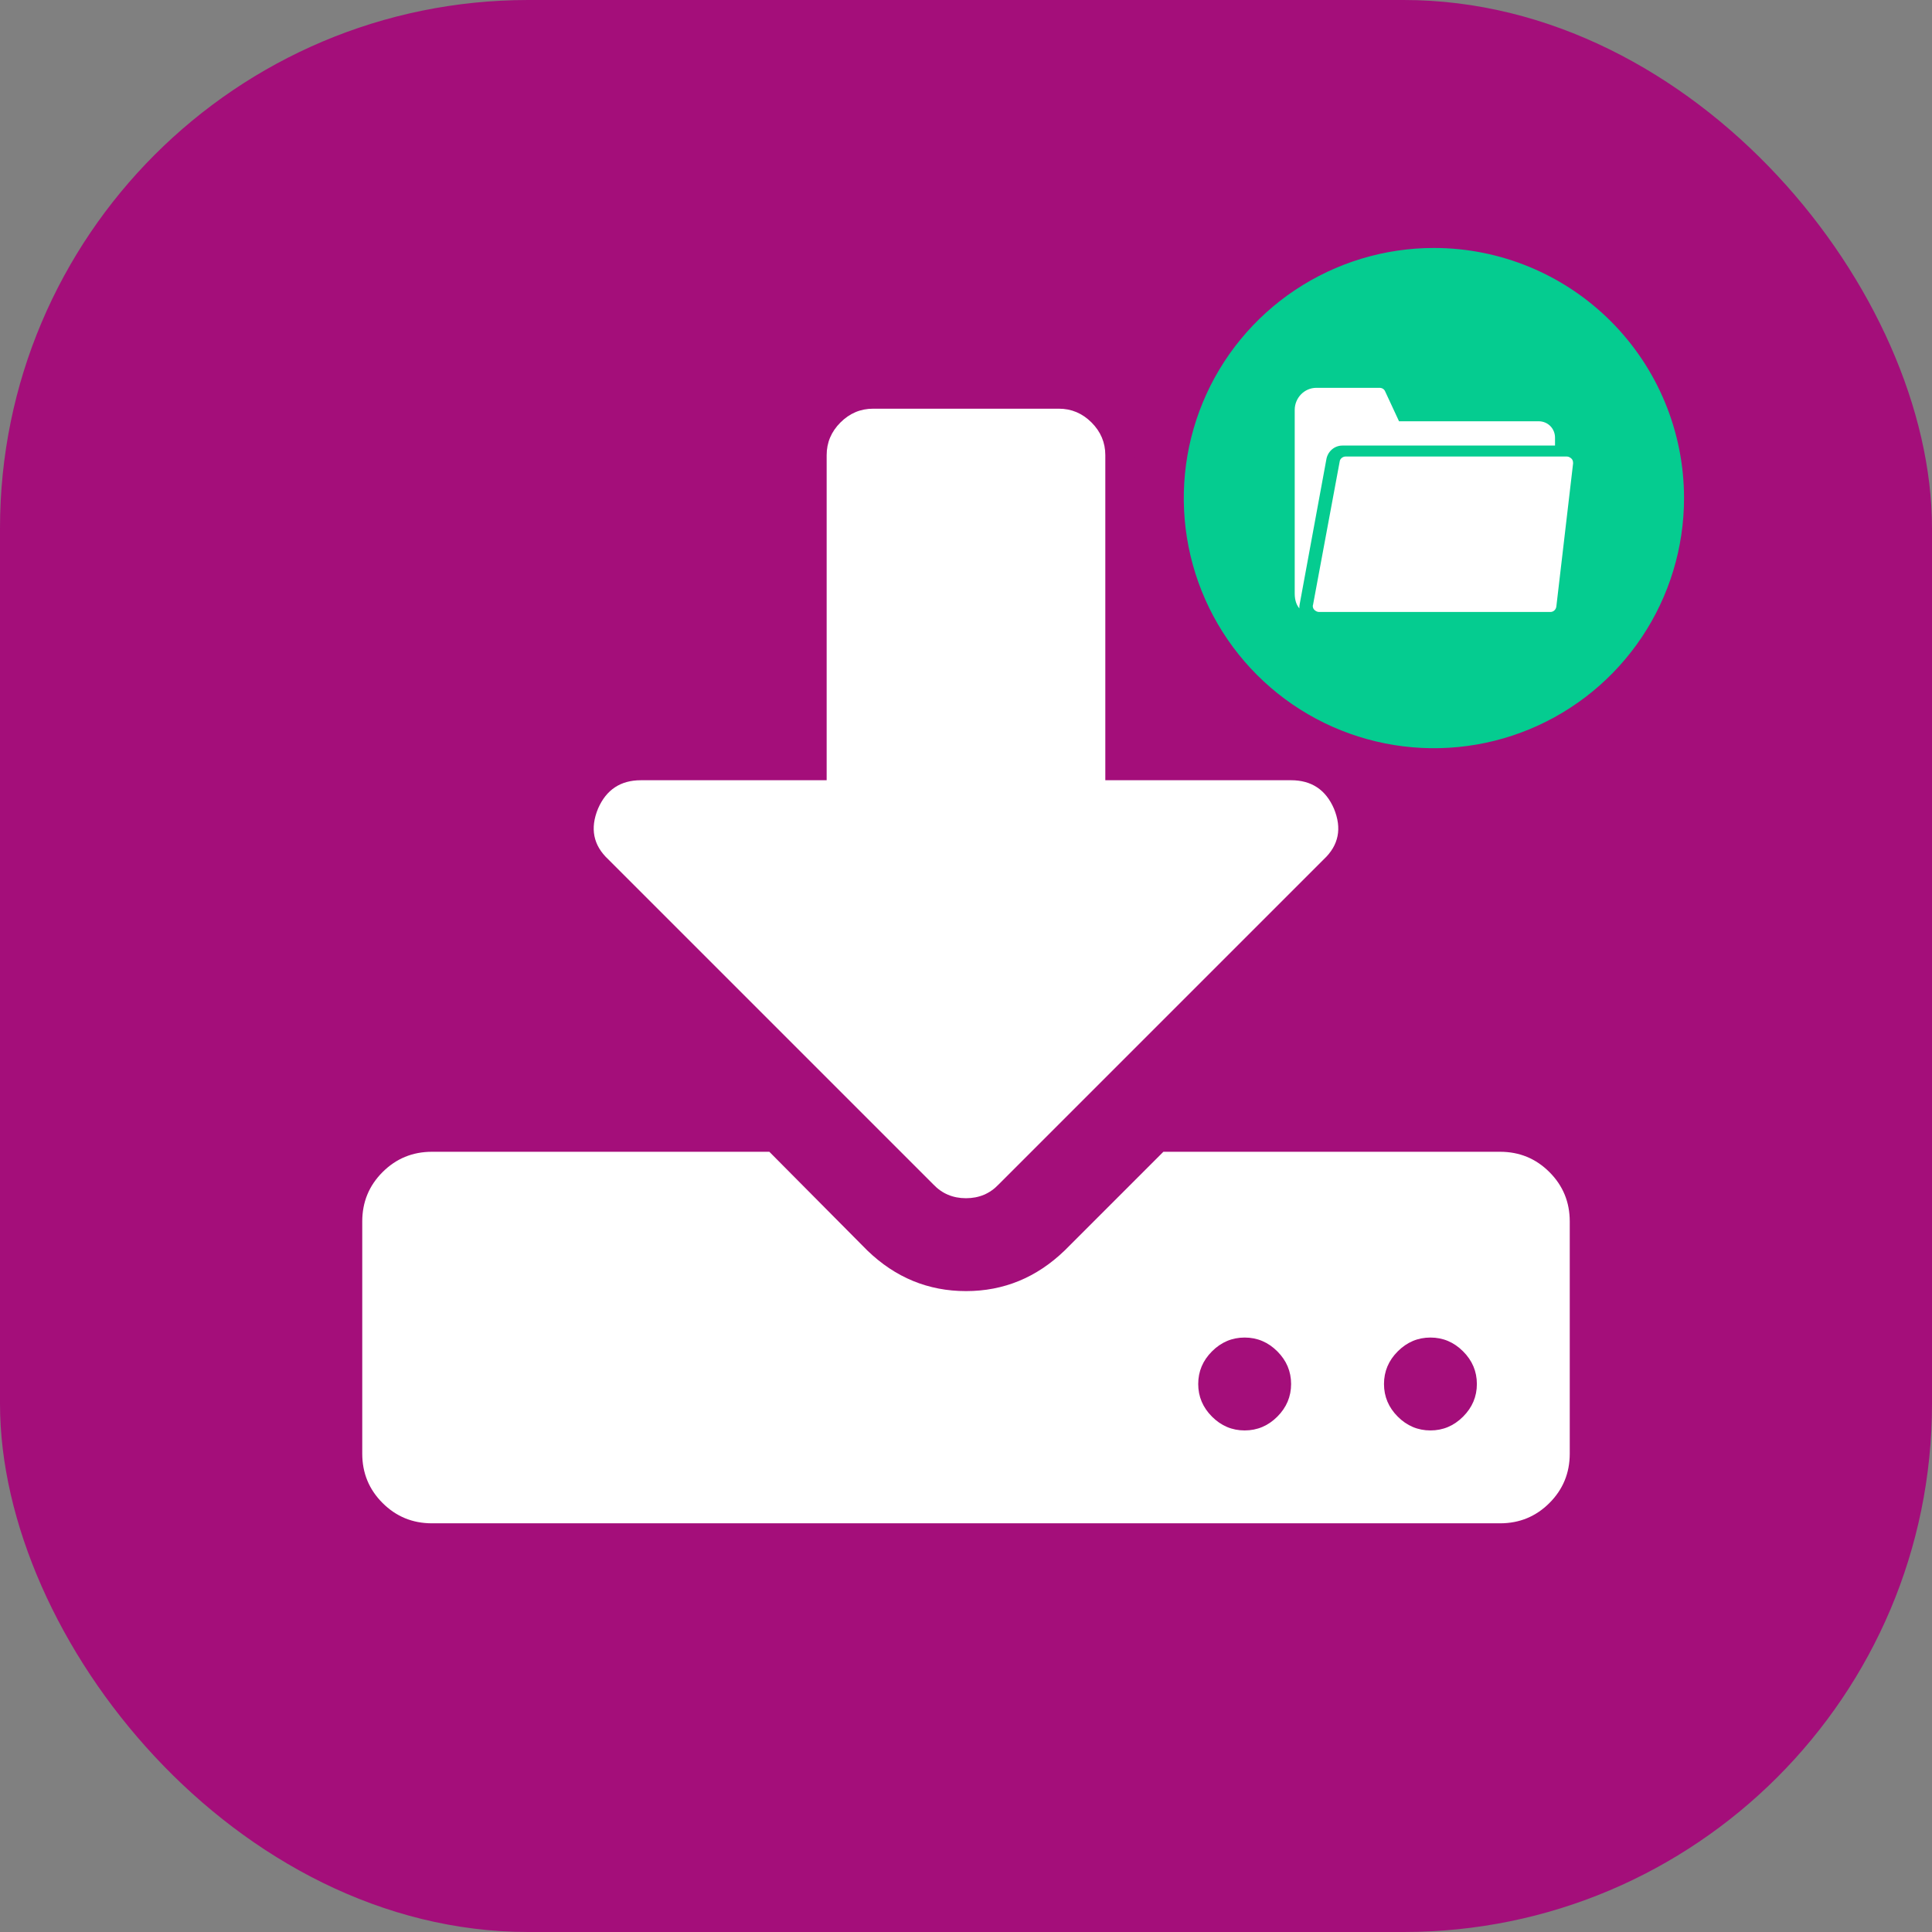
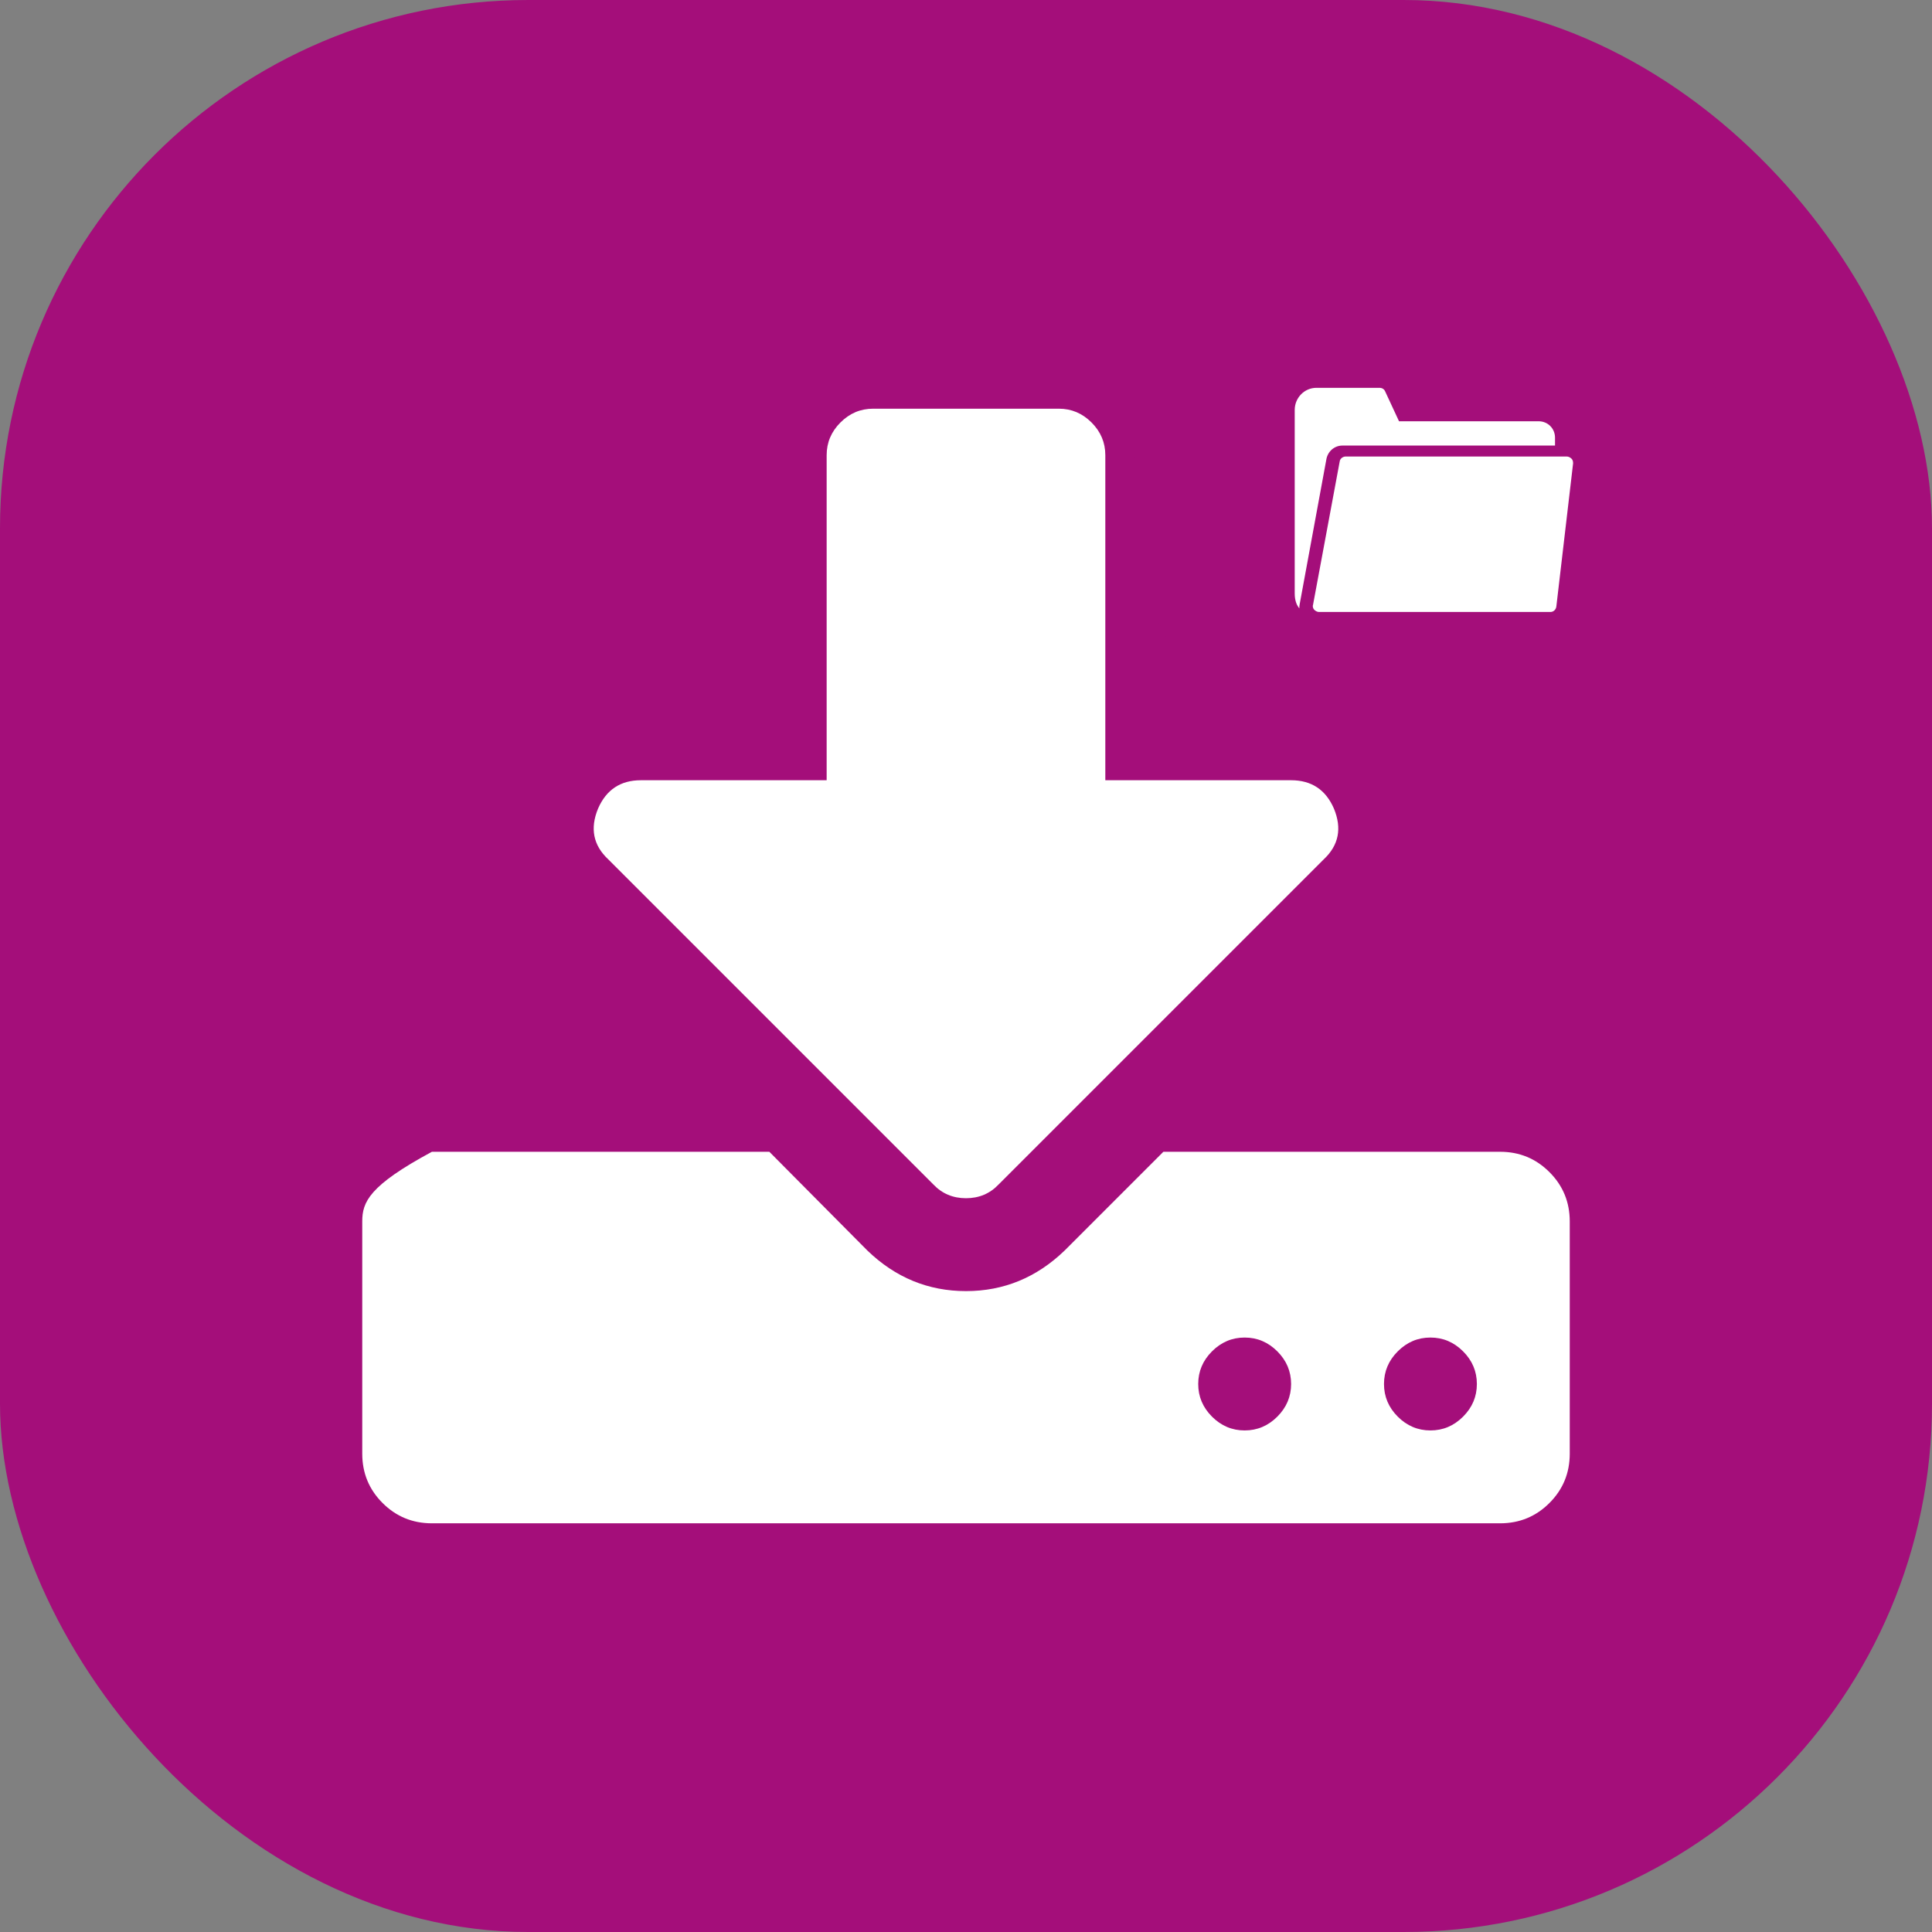
<svg xmlns="http://www.w3.org/2000/svg" width="512" height="512" viewBox="0 0 512 512" fill="none">
  <rect x="0" y="0" width="512" height="512" fill="#808080" stroke="none" />
  <rect width="512" height="512" rx="140" fill="#A40E7A" />
-   <path d="M410.615 310.619C407.029 307.03 402.667 305.234 397.541 305.234H308.307L282.154 331.387C274.717 338.565 266 342.156 256 342.156C246.002 342.156 237.282 338.57 229.846 331.387L203.885 305.234H114.461C109.334 305.234 104.975 307.032 101.385 310.619C97.794 314.208 96 318.567 96 323.698V385.234C96 390.363 97.794 394.721 101.385 398.311C104.975 401.9 109.333 403.693 114.461 403.693H397.541C402.667 403.693 407.029 401.9 410.615 398.311C414.207 394.721 416 390.363 416 385.234V323.698C416 318.567 414.207 314.208 410.615 310.619ZM338.503 375.426C336.064 377.862 333.179 379.08 329.845 379.08C326.512 379.08 323.63 377.862 321.192 375.426C318.758 372.99 317.54 370.106 317.54 366.775C317.54 363.442 318.758 360.554 321.192 358.121C323.63 355.683 326.512 354.463 329.845 354.463C333.179 354.463 336.064 355.683 338.503 358.121C340.937 360.553 342.155 363.441 342.155 366.775C342.155 370.106 340.937 372.99 338.503 375.426ZM387.731 375.426C385.297 377.862 382.411 379.08 379.077 379.08C375.744 379.08 372.86 377.862 370.423 375.426C367.99 372.99 366.773 370.106 366.773 366.775C366.773 363.442 367.99 360.554 370.423 358.121C372.86 355.683 375.743 354.463 379.077 354.463C382.41 354.463 385.296 355.683 387.731 358.121C390.167 360.553 391.386 363.441 391.386 366.775C391.386 370.106 390.169 372.99 387.731 375.426Z" fill="white" />
+   <path d="M410.615 310.619C407.029 307.03 402.667 305.234 397.541 305.234H308.307L282.154 331.387C274.717 338.565 266 342.156 256 342.156C246.002 342.156 237.282 338.57 229.846 331.387L203.885 305.234H114.461C97.794 314.208 96 318.567 96 323.698V385.234C96 390.363 97.794 394.721 101.385 398.311C104.975 401.9 109.333 403.693 114.461 403.693H397.541C402.667 403.693 407.029 401.9 410.615 398.311C414.207 394.721 416 390.363 416 385.234V323.698C416 318.567 414.207 314.208 410.615 310.619ZM338.503 375.426C336.064 377.862 333.179 379.08 329.845 379.08C326.512 379.08 323.63 377.862 321.192 375.426C318.758 372.99 317.54 370.106 317.54 366.775C317.54 363.442 318.758 360.554 321.192 358.121C323.63 355.683 326.512 354.463 329.845 354.463C333.179 354.463 336.064 355.683 338.503 358.121C340.937 360.553 342.155 363.441 342.155 366.775C342.155 370.106 340.937 372.99 338.503 375.426ZM387.731 375.426C385.297 377.862 382.411 379.08 379.077 379.08C375.744 379.08 372.86 377.862 370.423 375.426C367.99 372.99 366.773 370.106 366.773 366.775C366.773 363.442 367.99 360.554 370.423 358.121C372.86 355.683 375.743 354.463 379.077 354.463C382.41 354.463 385.296 355.683 387.731 358.121C390.167 360.553 391.386 363.441 391.386 366.775C391.386 370.106 390.169 372.99 387.731 375.426Z" fill="white" />
  <path d="M247.344 313.888C249.653 316.322 252.537 317.54 255.998 317.54C259.46 317.54 262.341 316.322 264.651 313.888L350.806 227.733C354.779 224.015 355.678 219.527 353.498 214.271C351.322 209.272 347.539 206.773 342.152 206.77H292.92V120.616C292.92 117.283 291.7 114.398 289.269 111.962C286.83 109.526 283.947 108.308 280.615 108.308H231.38C228.048 108.308 225.163 109.526 222.726 111.962C220.291 114.398 219.073 117.282 219.073 120.616V206.771H169.842C164.455 206.771 160.675 209.273 158.495 214.272C156.317 219.526 157.213 224.016 161.189 227.734L247.344 313.888Z" fill="white" />
  <g clip-path="url(#clip0_9806_141)">
    <path d="M380 52C364.178 52 348.71 56.692 335.554 65.482C322.398 74.273 312.145 86.767 306.09 101.385C300.035 116.003 298.45 132.089 301.537 147.607C304.624 163.126 312.243 177.38 323.431 188.569C334.62 199.757 348.874 207.376 364.393 210.463C379.911 213.55 395.997 211.965 410.615 205.91C425.233 199.855 437.727 189.602 446.518 176.446C455.308 163.29 460 147.823 460 132C460 110.783 451.571 90.434 436.569 75.431C421.566 60.428 401.217 52 380 52Z" fill="#A40E7A" />
-     <path d="M380 65.714C366.89 65.714 354.074 69.602 343.174 76.885C332.273 84.169 323.777 94.521 318.76 106.633C313.743 118.745 312.43 132.073 314.988 144.931C317.546 157.789 323.859 169.6 333.129 178.871C342.399 188.141 354.21 194.454 367.068 197.012C379.927 199.569 393.254 198.257 405.367 193.24C417.479 188.223 427.831 179.727 435.115 168.826C442.398 157.925 446.286 145.11 446.286 132C446.286 114.42 439.302 97.559 426.871 85.129C414.44 72.698 397.58 65.714 380 65.714Z" fill="#05CC90" />
    <path fill-rule="evenodd" clip-rule="evenodd" d="M344.344 161.221C343.688 160.469 343.114 159.215 343.114 157.292V108.631C343.114 105.454 345.657 102.778 348.855 102.778H365.588C366.244 102.778 366.819 103.113 367.065 103.698L370.756 111.641H407.749C410.209 111.641 412.096 113.564 412.096 115.989V118.079H355.745C353.613 118.079 351.808 119.667 351.48 121.841L344.426 160.135C344.344 160.469 344.344 160.887 344.344 161.221Z" fill="white" />
    <path fill-rule="evenodd" clip-rule="evenodd" d="M410.89 162.18H349.529C349.119 162.18 348.626 161.932 348.297 161.602C347.969 161.272 347.804 160.694 347.969 160.281L355.033 122.303C355.115 121.56 355.854 120.982 356.594 120.982H415.243C415.654 120.982 416.147 121.23 416.476 121.56C416.804 121.891 416.886 122.303 416.886 122.799L412.451 160.694C412.368 161.52 411.711 162.18 410.89 162.18Z" fill="white" />
  </g>
  <defs>
    <clipPath id="clip0_9806_141">
      <rect width="160" height="160" fill="white" transform="translate(300 52)" />
    </clipPath>
  </defs>
</svg>